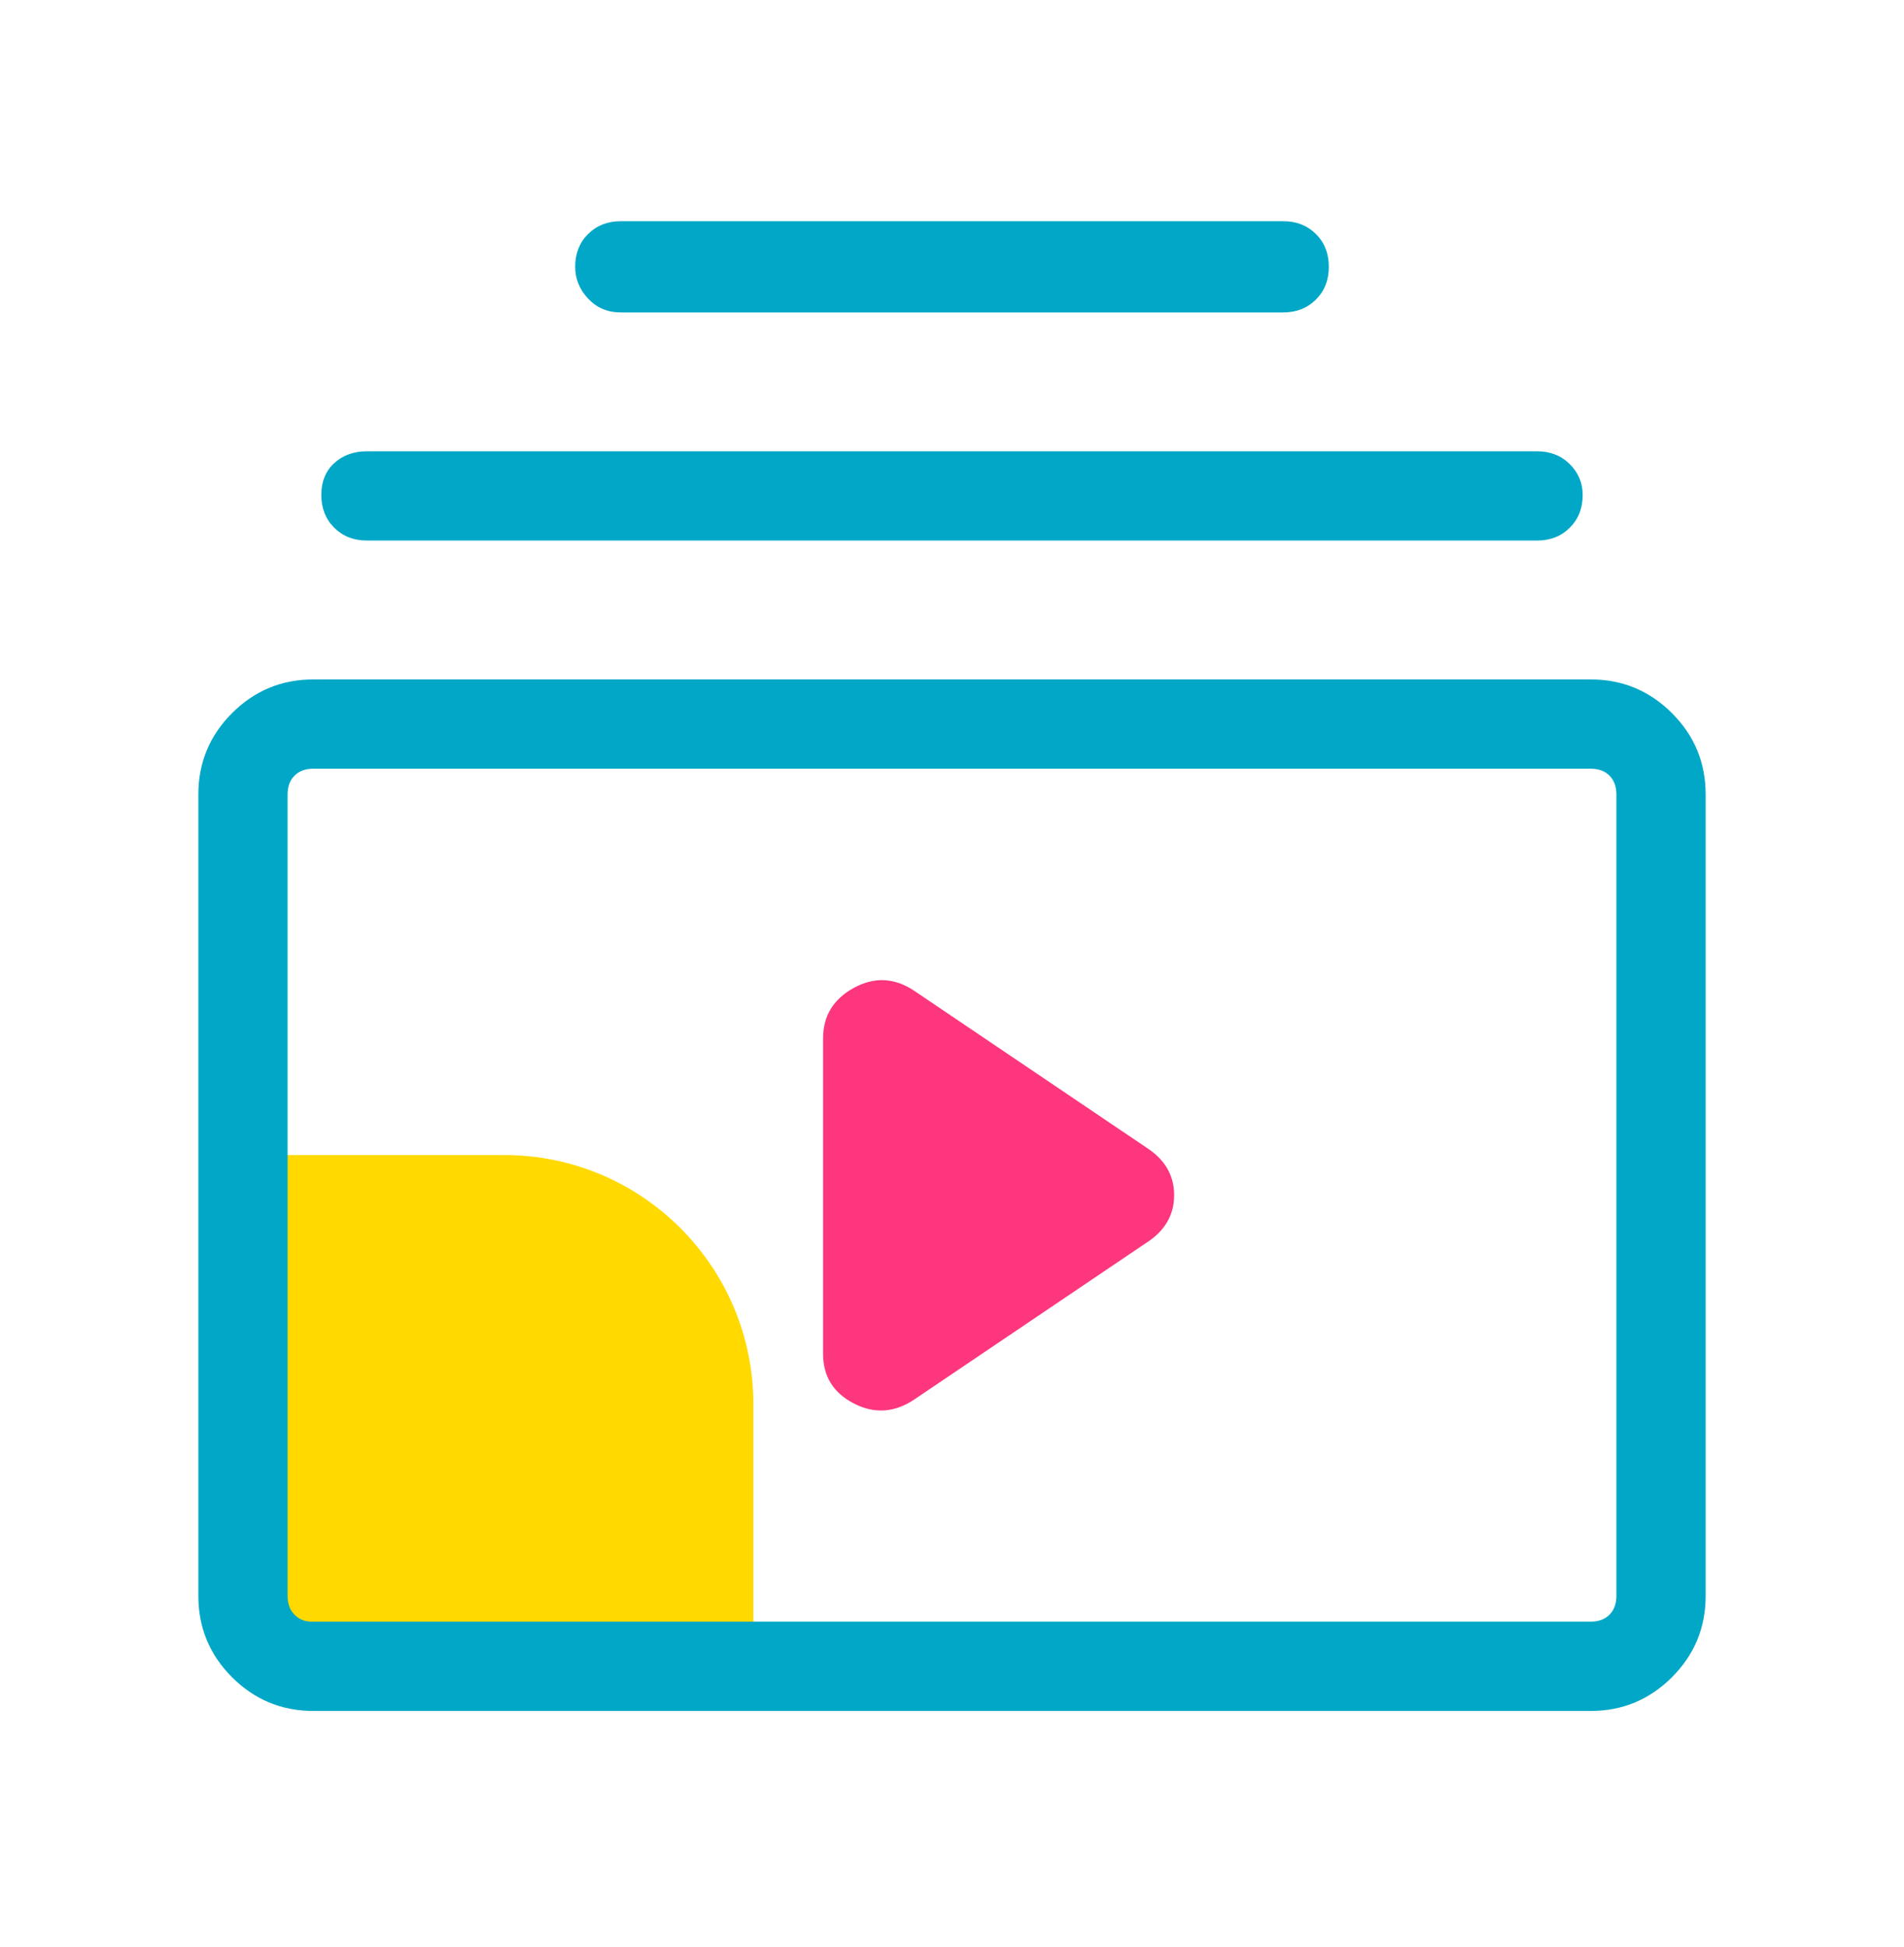
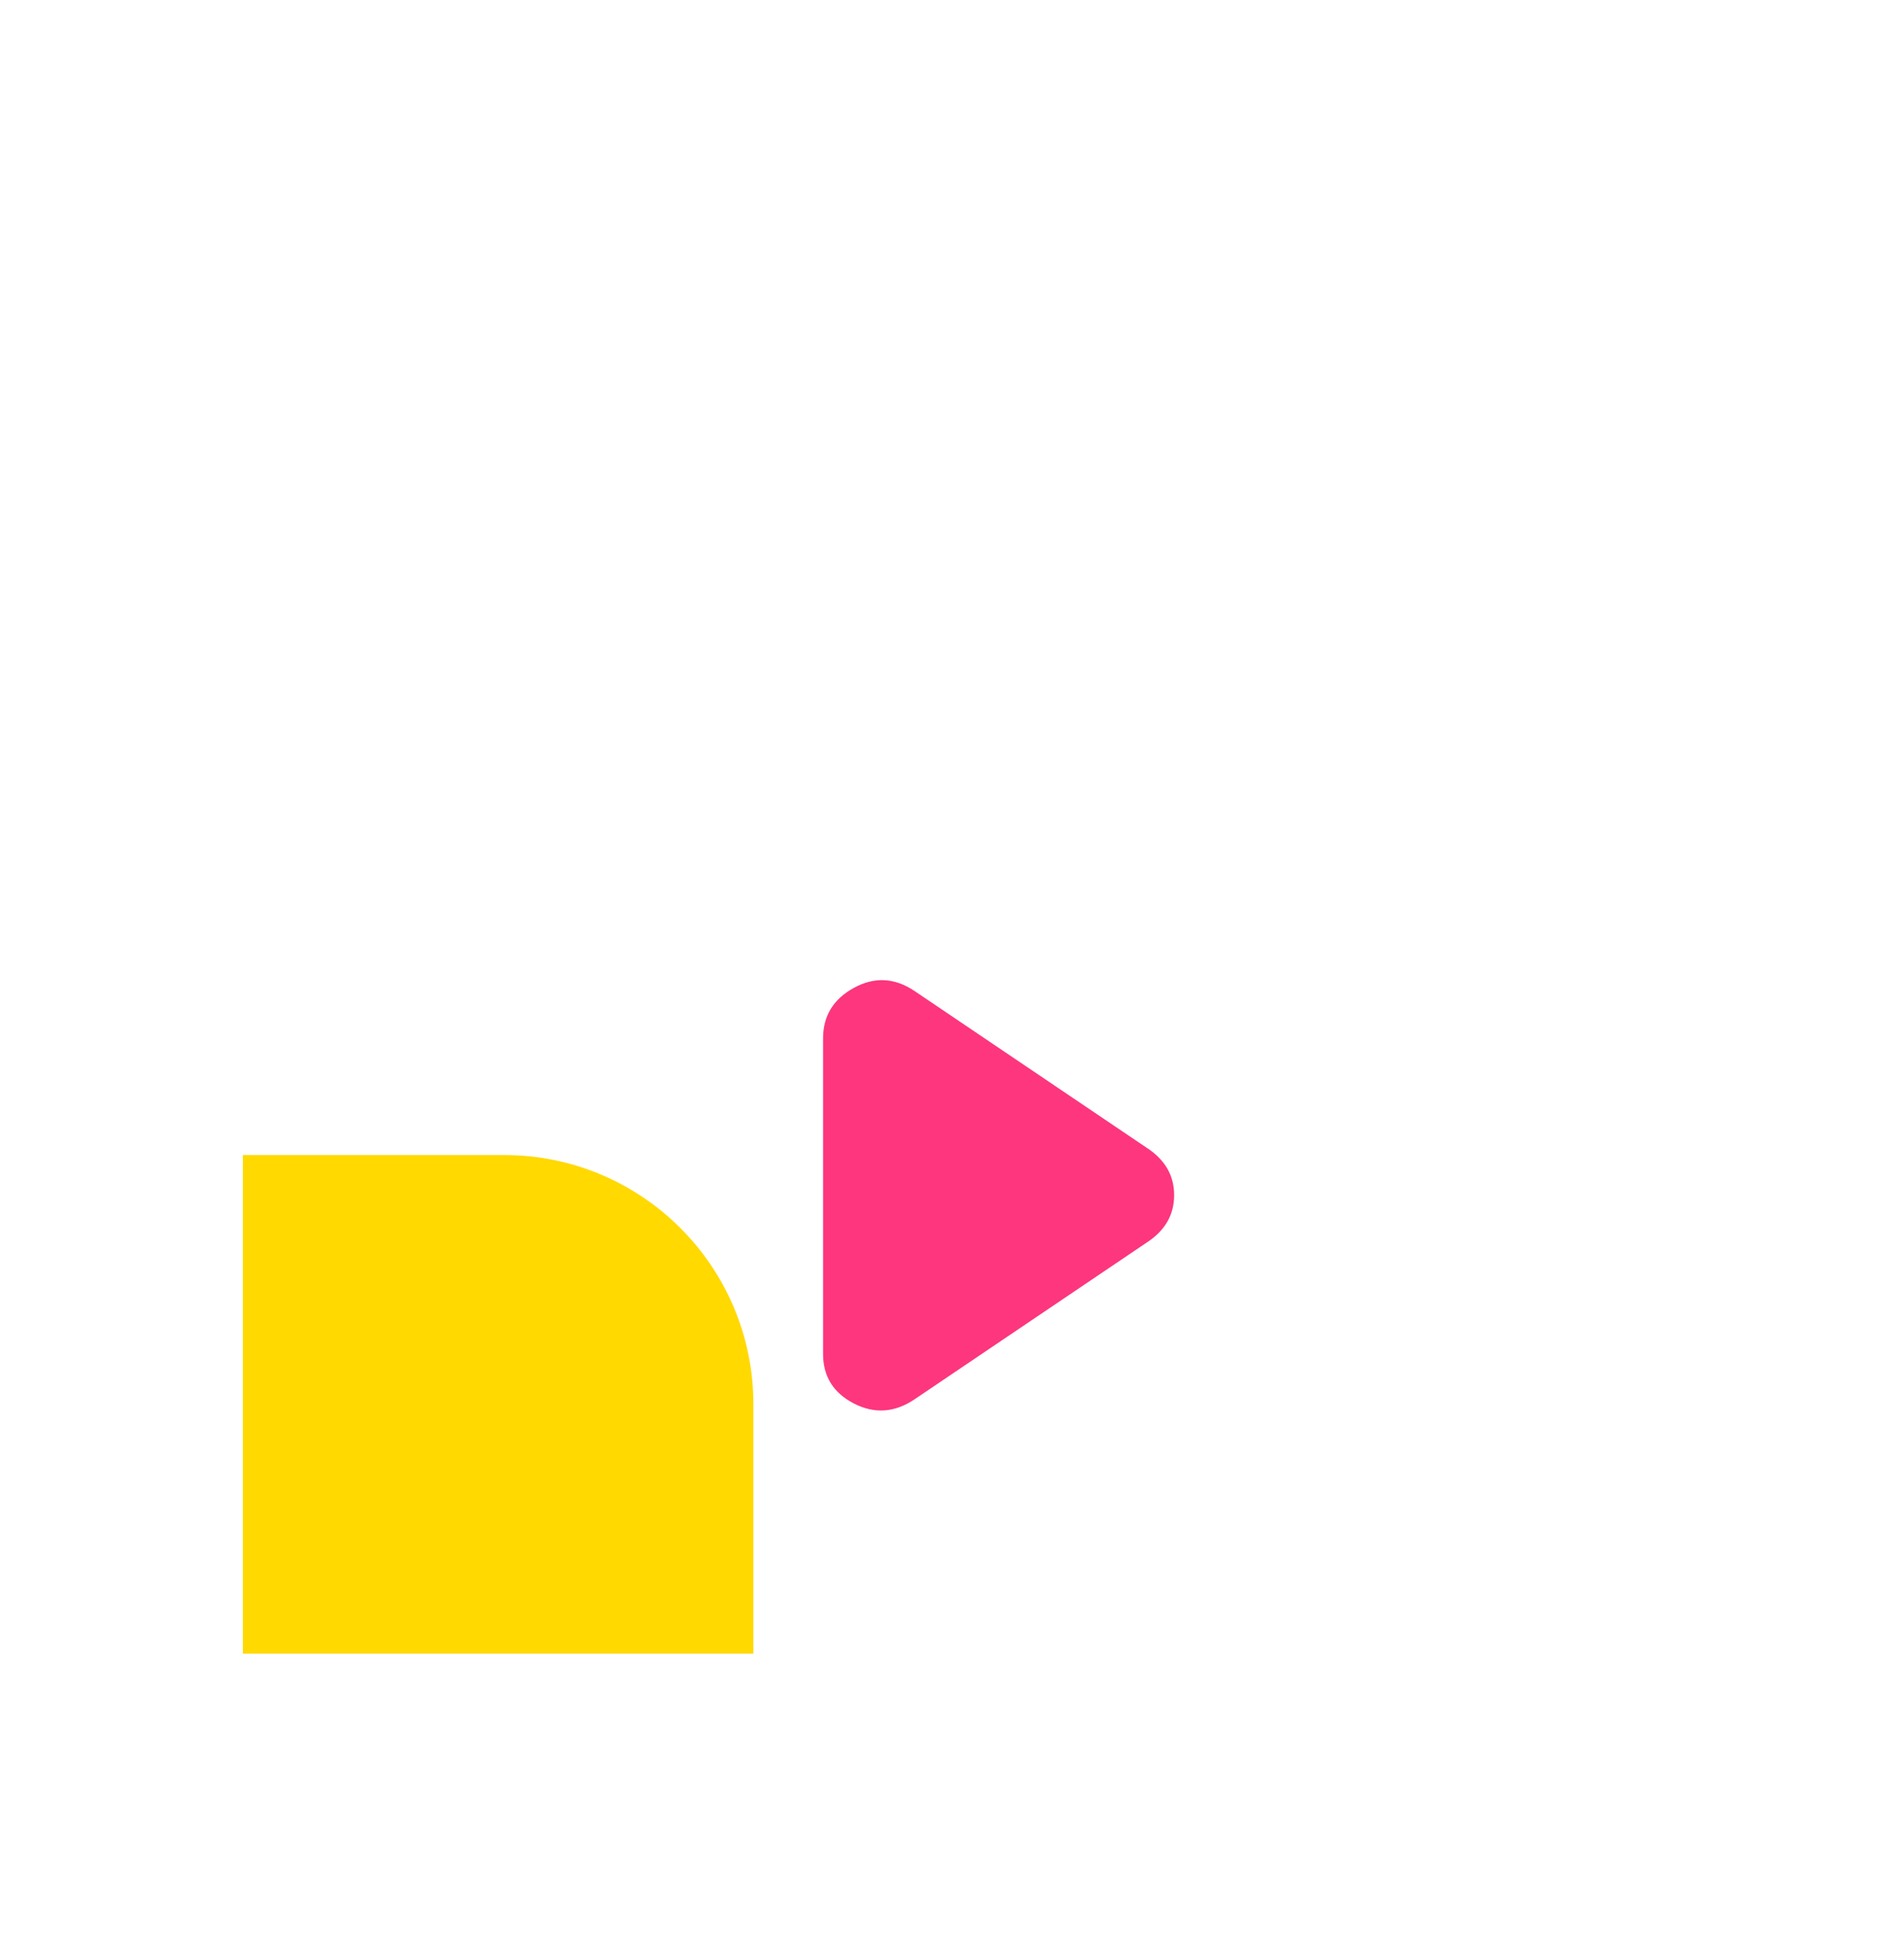
<svg xmlns="http://www.w3.org/2000/svg" width="45" height="46" viewBox="0 0 45 46" fill="none">
  <path d="M5.74 27.294H11.915C15.168 27.294 17.806 29.931 17.806 33.185V39.076H5.74V27.294Z" fill="#FFD900" />
-   <path d="M14.672 7.383C14.359 7.383 14.102 7.273 13.898 7.055C13.695 6.836 13.594 6.586 13.594 6.305C13.594 5.992 13.695 5.734 13.898 5.531C14.102 5.328 14.359 5.227 14.672 5.227H30.328C30.641 5.227 30.898 5.328 31.102 5.531C31.305 5.734 31.406 5.992 31.406 6.305C31.406 6.617 31.305 6.875 31.102 7.078C30.898 7.281 30.641 7.383 30.328 7.383H14.672ZM8.672 12.773C8.359 12.773 8.102 12.672 7.898 12.469C7.695 12.266 7.594 12.008 7.594 11.695C7.594 11.383 7.695 11.133 7.898 10.945C8.102 10.758 8.359 10.664 8.672 10.664H36.328C36.641 10.664 36.898 10.766 37.102 10.969C37.305 11.172 37.406 11.414 37.406 11.695C37.406 12.008 37.305 12.266 37.102 12.469C36.898 12.672 36.641 12.773 36.328 12.773H8.672ZM7.406 40.43C6.656 40.43 6.016 40.164 5.484 39.633C4.953 39.102 4.688 38.461 4.688 37.711V18.773C4.688 18.023 4.953 17.383 5.484 16.852C6.016 16.32 6.656 16.055 7.406 16.055H37.594C38.344 16.055 38.984 16.32 39.516 16.852C40.047 17.383 40.312 18.023 40.312 18.773V37.711C40.312 38.461 40.047 39.102 39.516 39.633C38.984 40.164 38.344 40.43 37.594 40.43H7.406ZM7.359 38.32H37.594C37.781 38.32 37.93 38.266 38.039 38.156C38.148 38.047 38.203 37.898 38.203 37.711V18.773C38.203 18.586 38.148 18.438 38.039 18.328C37.93 18.219 37.781 18.164 37.594 18.164H7.406C7.219 18.164 7.07 18.219 6.961 18.328C6.852 18.438 6.797 18.586 6.797 18.773V37.711C6.797 37.898 6.852 38.047 6.961 38.156C7.07 38.266 7.203 38.32 7.359 38.32Z" fill="#00A7C7" />
  <path d="M27.094 29.367L21.609 33.07C21.141 33.383 20.664 33.414 20.18 33.164C19.695 32.914 19.453 32.523 19.453 31.992V24.539C19.453 24.008 19.695 23.609 20.18 23.344C20.664 23.078 21.141 23.102 21.609 23.414L27.094 27.117C27.531 27.398 27.75 27.773 27.75 28.242C27.75 28.711 27.531 29.086 27.094 29.367Z" fill="#FD367E" />
</svg>